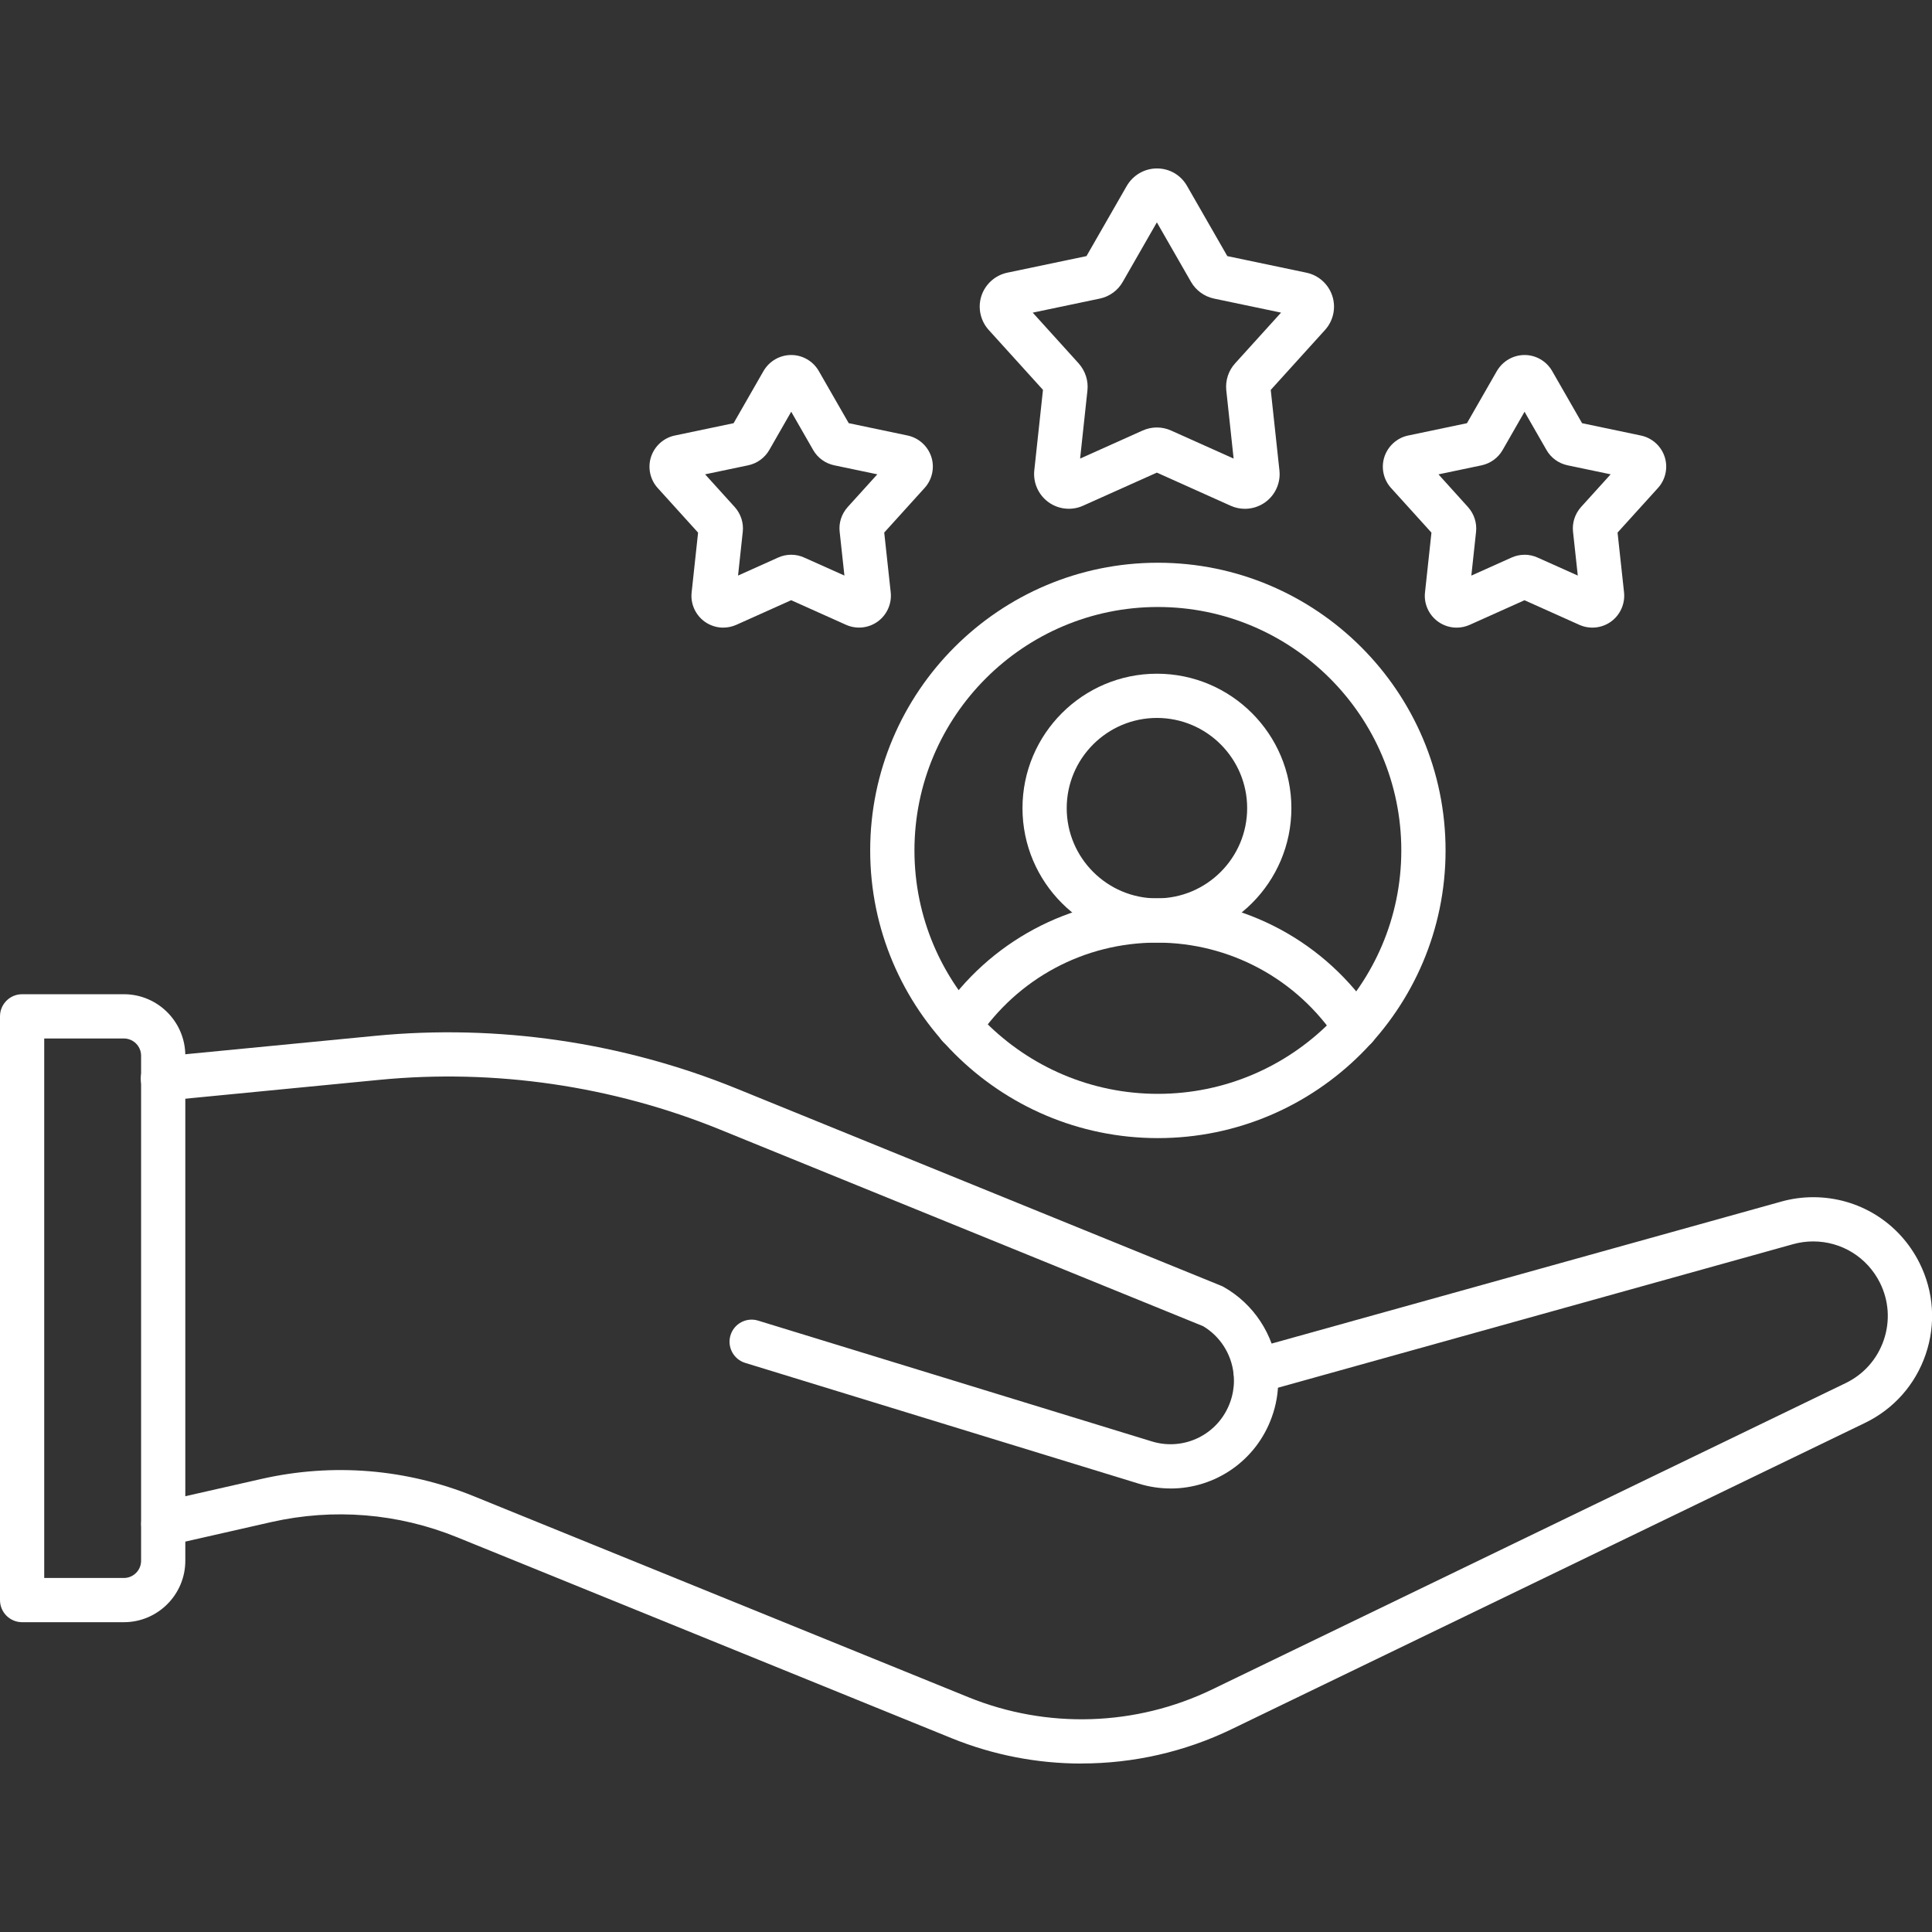
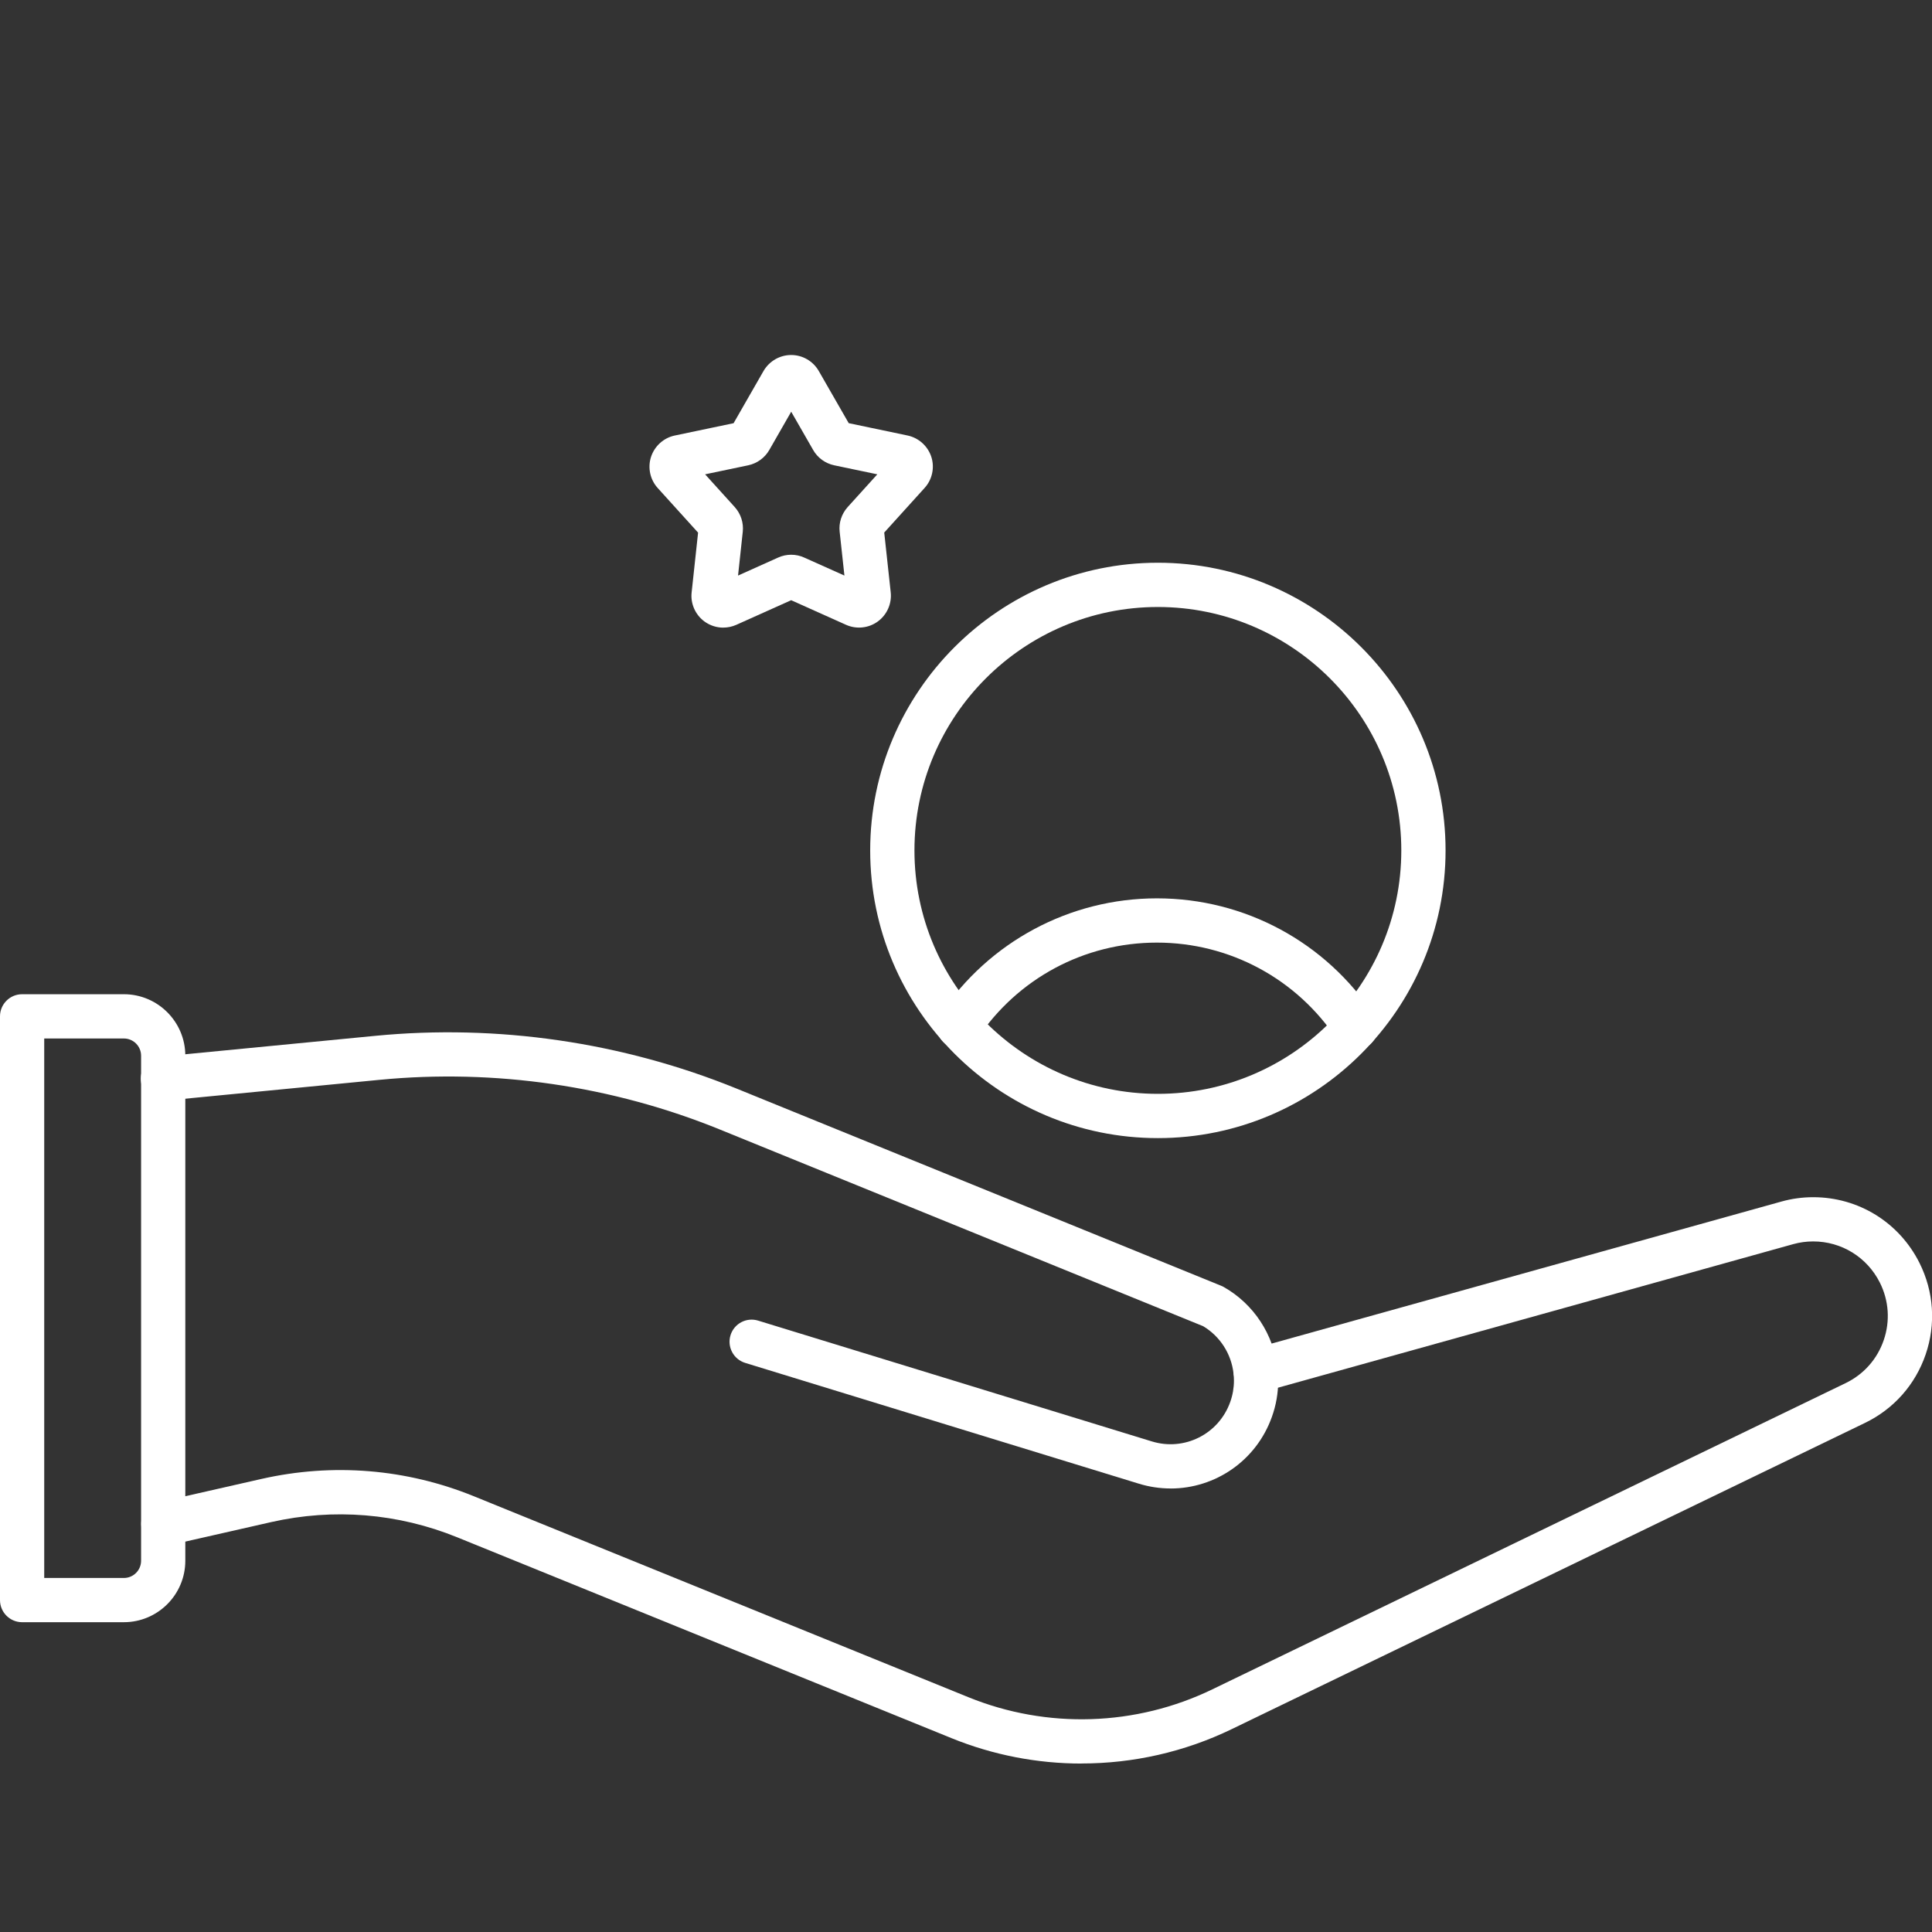
<svg xmlns="http://www.w3.org/2000/svg" id="Layer_1" data-name="Layer 1" viewBox="0 0 512 512">
  <rect x="0" y="0" width="512" height="512" fill="#333333" stroke="none" />
  <defs>
    <style>
      .cls-1 {
        fill: #fff;
        fill-rule: evenodd;
      }
    </style>
  </defs>
  <g id="Layer_1-2" data-name="Layer_1">
    <g id="_251915288" data-name=" 251915288">
      <path id="_251915840" data-name=" 251915840" class="cls-1" d="m286.61,467.36c-11.67,0-23.37-2.23-34.4-6.71l-131.04-53.25c-15.7-6.38-32.75-7.77-49.3-4.03l-27.29,6.2c-3.16.72-6.3-1.26-7.01-4.42-.72-3.16,1.25-6.3,4.42-7.02l27.31-6.2c18.9-4.28,38.37-2.69,56.3,4.6l131.04,53.25c20.84,8.47,44.4,7.72,64.65-2.09l167.84-81.16c4.79-2.32,8.37-6.37,10.09-11.41,1.72-5.04,1.35-10.44-1.03-15.2-3.38-6.74-10.16-10.93-17.68-10.93-1.79,0-3.57.24-5.29.72l-140.89,39.26c-3.11.87-6.35-.95-7.23-4.07-.86-3.12.96-6.35,4.08-7.22l140.89-39.25c2.74-.77,5.58-1.16,8.45-1.16,11.99,0,22.78,6.67,28.16,17.41,3.8,7.6,4.39,16.2,1.65,24.23-2.74,8.03-8.46,14.49-16.1,18.18l-167.82,81.15c-12.52,6.06-26.14,9.1-39.77,9.1Z" />
      <path id="_251915936" data-name=" 251915936" class="cls-1" d="m310.24,394.46c-2.8,0-5.65-.41-8.47-1.28l-104.29-32c-3.09-.95-4.83-4.23-3.89-7.32.95-3.1,4.23-4.84,7.33-3.88l104.3,32c8.65,2.67,17.79-1.93,20.81-10.46.65-1.82.98-3.72.98-5.65,0-.56-.04-1.19-.11-1.87-.58-5.22-3.58-9.88-8.06-12.55l-128.07-52.12c-28.47-11.58-59.67-16.13-90.21-13.16l-56.82,5.52c-3.23.32-6.1-2.04-6.4-5.27-.31-3.22,2.05-6.09,5.26-6.4l56.82-5.51c32.43-3.15,65.54,1.68,95.77,13.97l128.45,52.27c.24.09.47.21.68.33,7.91,4.48,13.23,12.57,14.24,21.62.12,1.11.18,2.18.18,3.17,0,3.29-.56,6.51-1.66,9.58-4.14,11.68-15.06,19.02-26.84,19.02Z" />
      <path id="_251915216" data-name=" 251915216" class="cls-1" d="m11.72,418.18h21.11c2.51,0,4.56-2.04,4.56-4.57v-133.84c0-2.52-2.05-4.56-4.56-4.56H11.72s0,142.97,0,142.97Zm21.11,11.72H5.86C2.63,429.9,0,427.28,0,424.04v-154.7C0,266.1,2.63,263.48,5.86,263.48h26.97c8.98,0,16.28,7.31,16.28,16.29v133.84c0,8.99-7.31,16.29-16.28,16.29Z" />
      <path id="_251914952" data-name=" 251914952" class="cls-1" d="m359.27,278.2c-1.9,0-3.78-.93-4.9-2.64-10.62-16.13-28.48-25.76-47.77-25.76s-36.93,9.52-47.6,25.47c-1.8,2.69-5.43,3.41-8.13,1.61-2.69-1.8-3.41-5.44-1.61-8.13,12.85-19.21,34.28-30.68,57.34-30.68,23.26,0,44.77,11.6,57.56,31.04,1.78,2.7,1.03,6.34-1.68,8.12-.99.65-2.11.96-3.21.96Z" />
-       <path id="_251915312" data-name=" 251915312" class="cls-1" d="m306.6,190.26c-13.18,0-23.91,10.73-23.91,23.91,0,13.18,10.73,23.91,23.91,23.91,13.18,0,23.91-10.73,23.91-23.91,0-13.18-10.73-23.91-23.91-23.91Zm0,59.54c-19.65,0-35.63-15.98-35.63-35.63,0-19.65,15.98-35.63,35.63-35.63,19.65,0,35.63,15.98,35.63,35.63,0,19.65-15.98,35.63-35.63,35.63Z" />
-       <path id="_251915600" data-name=" 251915600" class="cls-1" d="m304.41,55.09s0,0,0,0h0s0,0,0,0Zm-17.04,13.77s-.01.02-.02.03l.02-.03Zm56.46,14.89h0s0,0,0,0Zm-7.2,18.45h0s0,0,0,0Zm-60.1,0s0,0,0,.01h0Zm59.48,1.95l-.02.02s.01-.01.02-.02Zm-62.34-21.31l12.19,13.47c1.78,2.01,2.6,4.6,2.32,7.17l-1.94,18.05,16.58-7.44c2.4-1.07,5.13-1.07,7.51,0l16.59,7.44-1.94-18.06c-.28-2.62.57-5.24,2.34-7.18l12.17-13.44-17.77-3.72c-2.56-.55-4.77-2.15-6.08-4.41l-9.06-15.79-9.05,15.78c-1.27,2.25-3.49,3.88-6.07,4.42,0,0-17.8,3.73-17.8,3.73Zm53.73,43.08s0,0,0,0h0Zm2.51,8.92c-1.27,0-2.56-.26-3.75-.8l-19.58-8.79-19.58,8.78c-2.99,1.34-6.5.98-9.16-.96-2.66-1.93-4.09-5.16-3.74-8.42l2.3-21.33-14.39-15.89c-2.2-2.44-2.94-5.89-1.93-9,1.02-3.12,3.63-5.47,6.84-6.16l21.01-4.4,10.68-18.61c1.67-2.87,4.72-4.62,7.99-4.62.01,0,.02,0,.03,0,3.32.01,6.29,1.74,7.94,4.62l10.68,18.61,20.98,4.4c3.2.67,5.82,3.02,6.84,6.14,1.03,3.12.29,6.58-1.91,9.02l-14.4,15.9,2.3,21.33c.36,3.26-1.07,6.49-3.73,8.42-1.6,1.16-3.5,1.76-5.41,1.76Z" />
-       <path id="_251915072" data-name=" 251915072" class="cls-1" d="m401.15,104.12s0,0,0,0c0,0,0,0,0,0Zm18.83,9.26l.02.04s-.01-.03-.02-.04Zm10.71,8.06s-.01.01-.02.02l.02-.02Zm1.77,5.44h0,0Zm-3.95,12.76v.02s.01-.01,0-.02Zm-48.99.02s0,.01,0,.02v-.02Zm24.49,7.35c1.19,0,2.38.25,3.49.76l10.63,4.76-1.26-11.61c-.26-2.36.51-4.74,2.11-6.54l7.86-8.68-11.42-2.39c-2.37-.5-4.42-1.99-5.6-4.09l-5.8-10.1-5.81,10.14c-1.2,2.09-3.24,3.56-5.59,4.06l-11.41,2.39,7.82,8.66c1.63,1.82,2.4,4.21,2.14,6.58l-1.25,11.59,10.65-4.78c1.08-.49,2.26-.74,3.43-.74Zm-19.33,7.88s-.01,0-.01,0h.01Zm20.73,3.55l-.04.02s.02-.01.04-.02Zm-2.75.02s.03.01.04.02l-.04-.02Zm-16.62,7.87c-1.75,0-3.49-.54-4.95-1.6-2.45-1.77-3.78-4.73-3.45-7.72l1.71-15.86-10.7-11.82c-2.03-2.23-2.7-5.39-1.77-8.26.94-2.86,3.34-5.03,6.28-5.65l15.6-3.27,7.93-13.83c1.55-2.64,4.34-4.24,7.34-4.24.02,0,.04,0,.06,0,2.99.02,5.76,1.65,7.25,4.25l7.93,13.82,15.59,3.27c2.96.62,5.37,2.79,6.3,5.66.93,2.87.23,6.04-1.8,8.26l-10.69,11.8,1.72,15.85c.31,3-1,5.96-3.44,7.73-2.43,1.77-5.65,2.1-8.4.87l-14.54-6.52-14.53,6.52c-1.1.49-2.27.74-3.44.74Z" />
      <path id="_251915336" data-name=" 251915336" class="cls-1" d="m206.81,104.15s0,0,0,0h0Zm18.82,9.24l.02.03s-.01-.02-.02-.03Zm10.71,8.05s-.01.01-.02.02l.02-.02Zm-2.18,18.2v.02s0-.01,0-.02Zm-48.99.02s0,.01,0,.02v-.02Zm24.49,7.35c1.19,0,2.38.25,3.49.76l10.63,4.76-1.26-11.61c-.27-2.36.51-4.74,2.12-6.54l7.86-8.68-11.42-2.39c-2.37-.5-4.42-1.99-5.6-4.09l-5.8-10.11-5.81,10.14c-1.2,2.09-3.24,3.56-5.59,4.06l-11.42,2.39,7.84,8.66c1.64,1.82,2.4,4.21,2.14,6.58l-1.25,11.59,10.64-4.78c1.09-.49,2.26-.74,3.44-.74Zm-19.33,7.88s-.01,0-.01,0h.01Zm20.72,3.55l-.03.02s.02-.01.03-.02Zm-2.74.02s.03.01.04.02l-.04-.02Zm-16.62,7.87c-1.75,0-3.49-.54-4.96-1.6-2.44-1.77-3.77-4.73-3.44-7.72l1.71-15.86-10.7-11.82c-2.02-2.23-2.7-5.39-1.77-8.26.94-2.86,3.34-5.03,6.28-5.65l15.6-3.27,7.93-13.83c1.53-2.63,4.33-4.24,7.33-4.24,0,0,.01,0,.02,0,3,0,5.79,1.63,7.29,4.23,0,0,0,0,0,0l7.94,13.83,15.59,3.27c2.95.62,5.36,2.79,6.3,5.66.93,2.87.23,6.04-1.8,8.26l-10.68,11.8,1.72,15.85c.32,3-1,5.96-3.44,7.73-2.43,1.77-5.65,2.1-8.4.87l-14.54-6.52-14.53,6.52c-1.1.49-2.27.74-3.44.74Z" />
      <path id="_251915192" data-name=" 251915192" class="cls-1" d="m306.85,160.86c-35.57,0-64.51,28.94-64.51,64.51,0,35.57,28.94,64.51,64.51,64.51s64.51-28.94,64.51-64.51c0-35.57-28.94-64.51-64.51-64.51Zm0,140.75c-42.03,0-76.24-34.2-76.24-76.24,0-42.04,34.21-76.24,76.24-76.24s76.24,34.2,76.24,76.24c0,42.04-34.21,76.24-76.24,76.24Z" />
    </g>
  </g>
</svg>